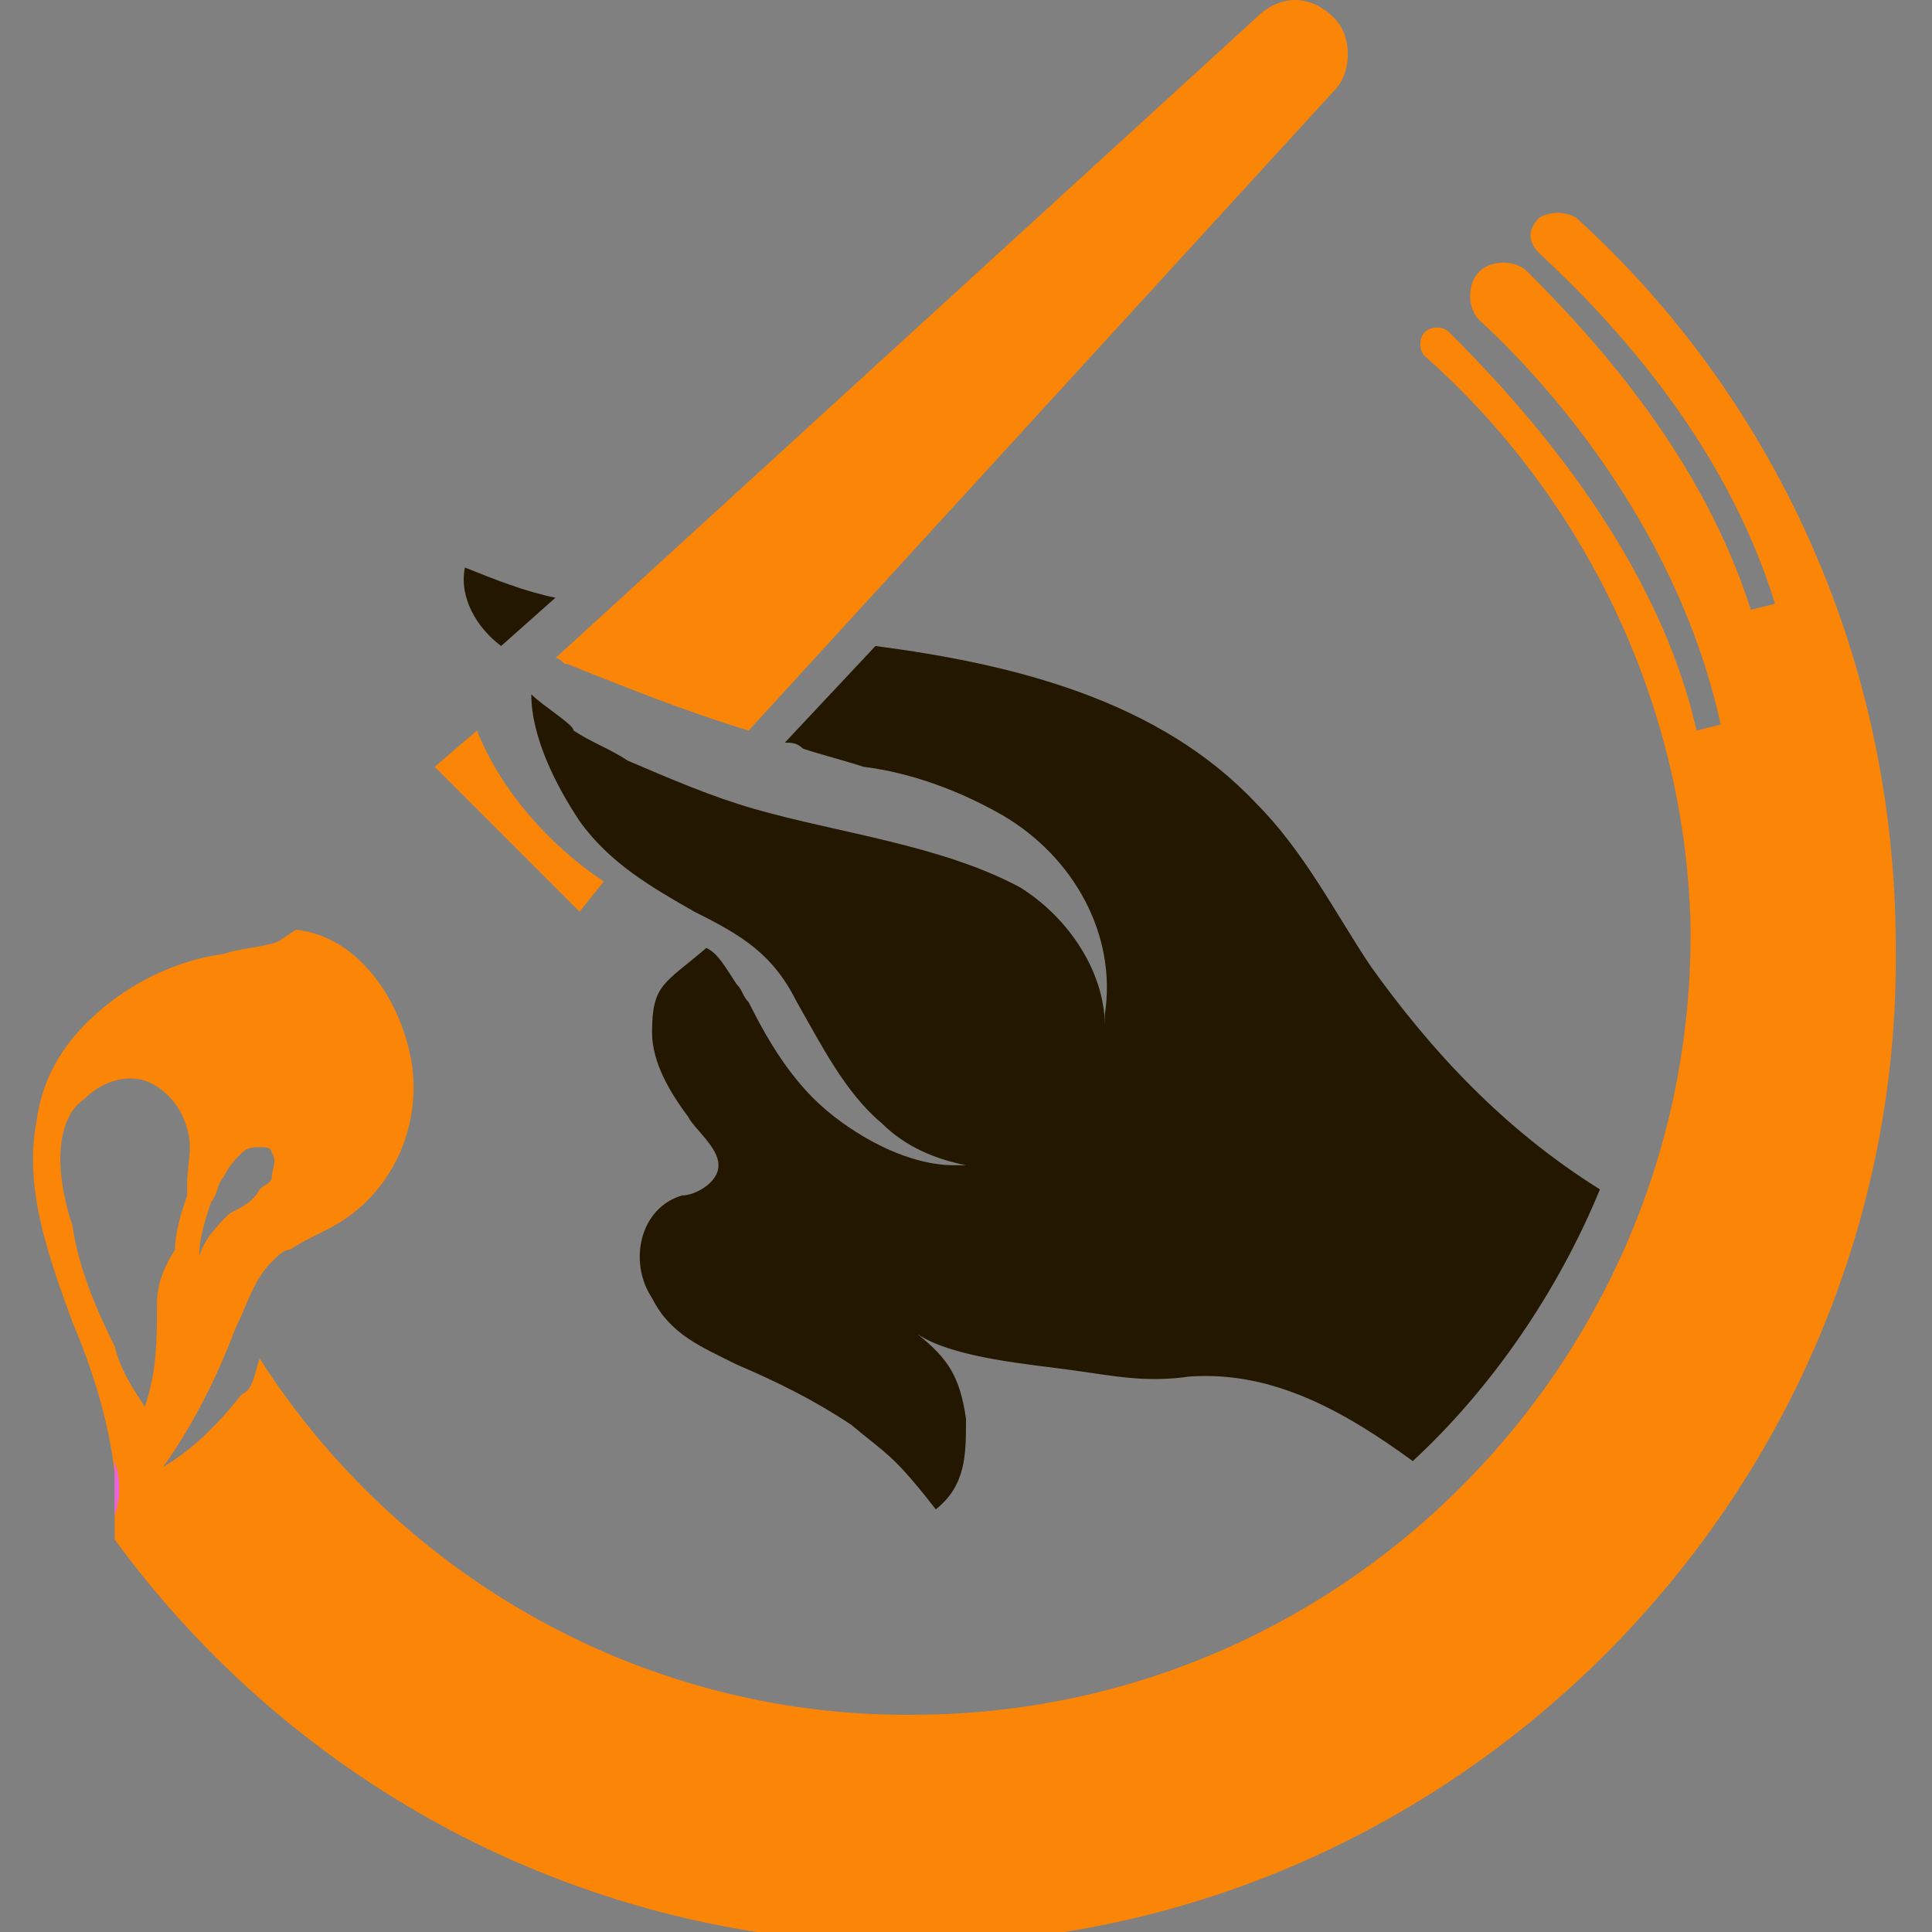
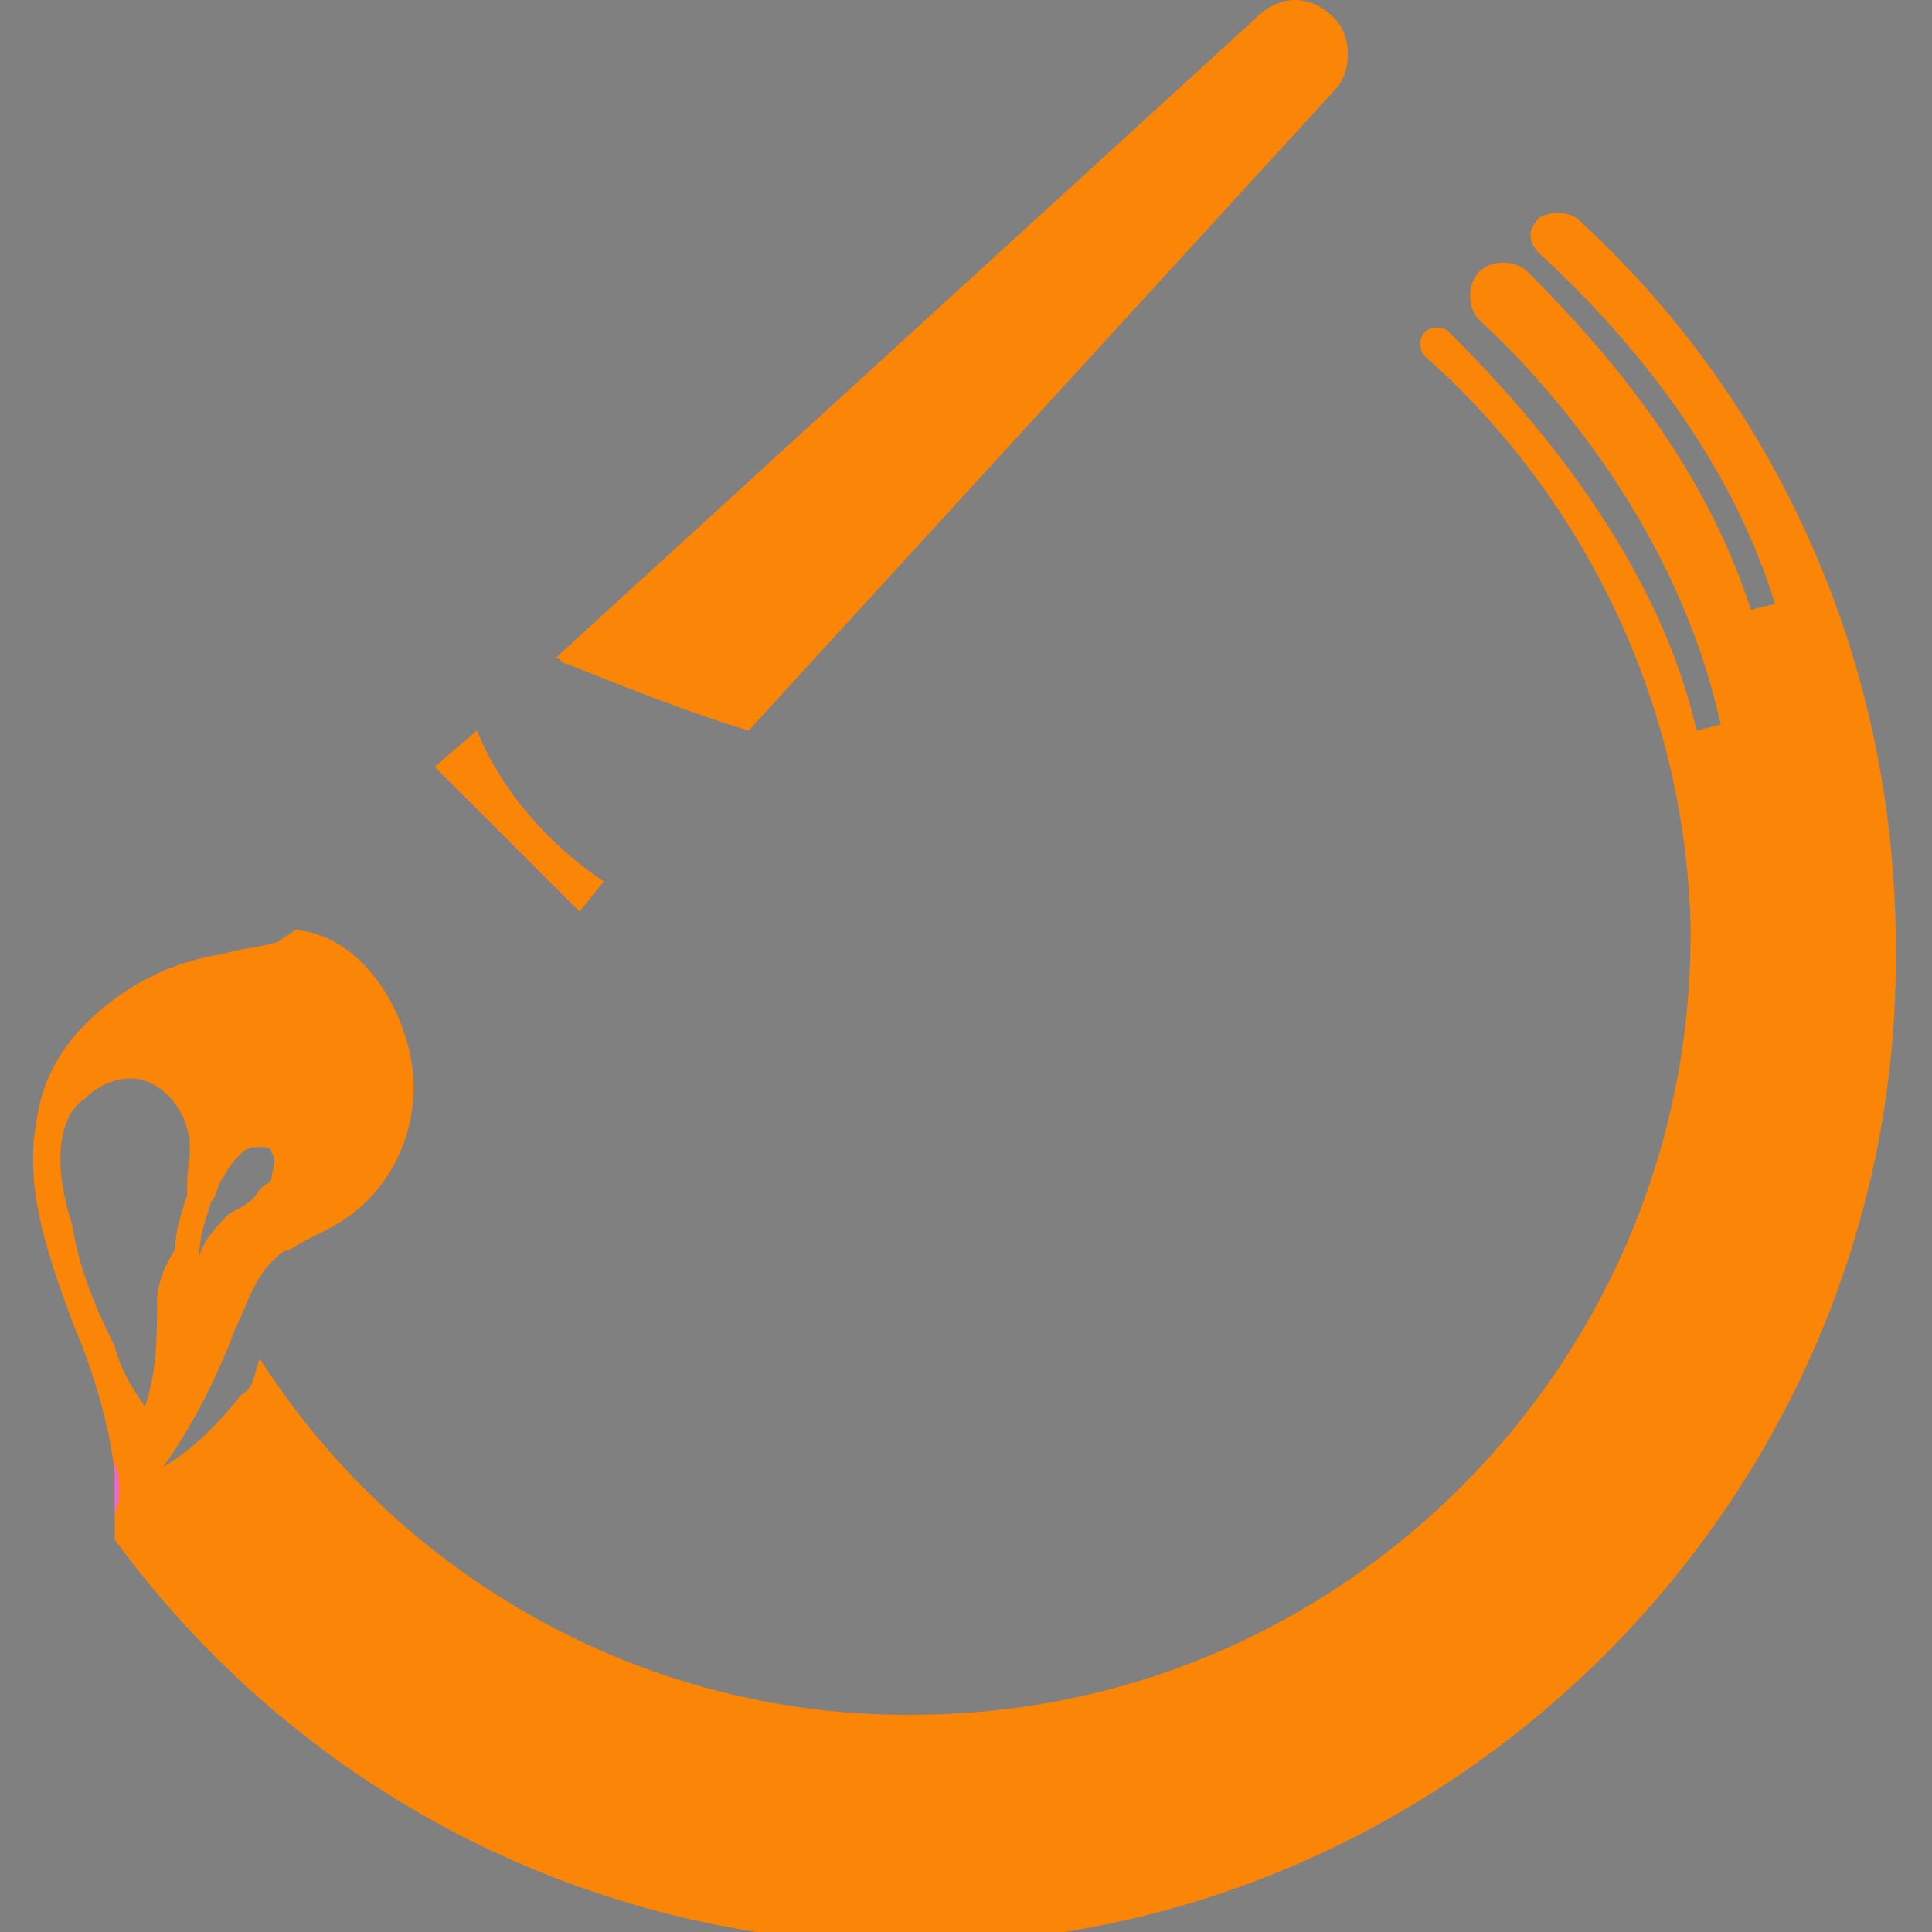
<svg xmlns="http://www.w3.org/2000/svg" version="1.1" id="Layer_1" x="0px" y="0px" width="32px" height="32px" viewBox="0 0 32 32" style="enable-background:new 0 0 32 32;" xml:space="preserve">
  <rect x="0" y="0" width="32" height="32" fill="#808080" stroke="none" />
  <style type="text/css">
	.st0{fill:#FA8507;}
	.st1{fill:#EA63E4;}
	.st2{fill:#FFFFFF;}
	.st3{fill:#231700;}
</style>
  <g>
    <g>
      <path class="st0" d="M26.1,3.6c-0.2-0.1-0.4-0.1-0.6,0l0,0c-0.2,0.2-0.2,0.4,0,0.6c1.3,1.2,3.1,3.2,3.9,5.8l-0.4,0.1    c-0.8-2.5-2.5-4.4-3.7-5.6c-0.2-0.2-0.6-0.2-0.8,0l0,0c-0.2,0.2-0.2,0.6,0,0.8c1.2,1.1,3.3,3.5,4,6.7l-0.4,0.1    C27.4,9,25,6.5,24,5.5c-0.1-0.1-0.3-0.1-0.4,0l0,0c-0.1,0.1-0.1,0.3,0,0.4c2.6,2.3,4.3,5.7,4.4,9.4c0.1,7.1-5.6,13-12.7,13.1    c-4.6,0.1-8.7-2.3-11-5.9C4.2,22.8,4.2,23,4,23.1c-0.4,0.5-0.8,0.9-1.3,1.2c0.5-0.7,0.9-1.5,1.2-2.3c0,0,0,0,0,0    c0.2-0.4,0.3-0.8,0.6-1.1c0.1-0.1,0.2-0.2,0.3-0.2c0.3-0.2,0.6-0.3,0.9-0.5c0.9-0.6,1.3-1.7,1.1-2.7c-0.2-1-0.9-2-1.9-2.1    l-0.3,0.2c-0.3,0.1-0.6,0.1-0.9,0.2c-0.7,0.1-1.4,0.4-2,0.9c-0.6,0.5-1,1.1-1.1,1.9c-0.2,1.1,0.2,2.2,0.6,3.3    c0.3,0.7,0.6,1.6,0.7,2.5c0,0.3,0,0.6,0,0.9v0.2c3,4.1,7.8,6.7,13.2,6.7c9,0,16.4-7.5,16.3-16.5C31.4,10.8,29.3,6.5,26.1,3.6z     M4,19.1C4.1,19,4.2,19,4.3,19c0.1,0,0.2,0,0.2,0.1c0.1,0.1,0,0.3,0,0.4c0,0.1-0.1,0.1-0.2,0.2c-0.1,0.2-0.3,0.3-0.5,0.4    c-0.2,0.2-0.4,0.4-0.5,0.7c0,0,0,0,0,0.1c0,0,0-0.1,0-0.1c0,0,0,0,0,0c0-0.3,0.1-0.6,0.2-0.9c0.1-0.1,0.1-0.3,0.2-0.4    C3.8,19.3,3.9,19.2,4,19.1z M2.6,21.6c0,0.6,0,1.1-0.2,1.7c-0.2-0.3-0.4-0.6-0.5-1c-0.3-0.6-0.6-1.3-0.7-2C1.1,20,1,19.6,1,19.2    c0-0.4,0.1-0.8,0.4-1c0.3-0.3,0.7-0.4,1-0.3C2.7,18,3,18.3,3.1,18.7c0.1,0.3,0,0.6,0,0.9c0,0,0,0.1,0,0.1c0,0,0,0.1,0,0.1    c-0.1,0.3-0.2,0.6-0.2,0.9C2.7,21,2.6,21.3,2.6,21.6z" />
      <path class="st1" d="M1.9,25.1v-0.9C2,24.5,2,24.8,1.9,25.1z" />
-       <path class="st1" d="M3.3,20.7C3.3,20.8,3.3,20.8,3.3,20.7C3.3,20.8,3.3,20.7,3.3,20.7C3.3,20.7,3.3,20.7,3.3,20.7z" />
    </g>
    <g>
      <g>
        <path class="st2" d="M3.3,20.7C3.3,20.8,3.3,20.8,3.3,20.7C3.3,20.8,3.3,20.7,3.3,20.7C3.3,20.7,3.3,20.7,3.3,20.7z" />
      </g>
    </g>
    <g>
-       <path class="st3" d="M8.3,10.7C8.3,10.7,8.3,10.7,8.3,10.7l0.9-0.8c-0.5-0.1-1-0.3-1.5-0.5C7.6,9.9,7.9,10.4,8.3,10.7z" />
      <g>
        <path class="st0" d="M7.9,12.1l-0.7,0.6l2.4,2.4l0.4-0.5C9.1,14,8.3,13.1,7.9,12.1z" />
        <path class="st0" d="M22.1,0.3L22.1,0.3c-0.4-0.4-0.9-0.4-1.3,0L9.2,10.9c0.1,0,0.1,0.1,0.2,0.1c1,0.4,2,0.8,3,1.1l9.7-10.6     C22.4,1.2,22.4,0.6,22.1,0.3z" />
      </g>
-       <path class="st3" d="M22.7,16c-0.6-0.9-1.1-1.9-1.9-2.7c-1.6-1.7-4-2.3-6.3-2.6l-1.5,1.6c0.1,0,0.2,0,0.3,0.1    c0.3,0.1,0.7,0.2,1,0.3c0,0,0,0,0,0c0.8,0.1,1.6,0.4,2.3,0.8c1.2,0.7,1.9,2,1.7,3.3c0,0.1,0,0.1,0,0.2c0,0,0,0,0,0    c0-0.9-0.6-1.8-1.4-2.3c-1.3-0.7-3-0.9-4.4-1.3c-0.7-0.2-1.4-0.5-2.1-0.8c-0.3-0.2-0.6-0.3-0.9-0.5C9.5,12,9,11.7,8.8,11.5    c0,0.7,0.4,1.5,0.8,2.1c0.5,0.7,1.2,1.1,1.9,1.5c0.8,0.4,1.3,0.7,1.7,1.5c0.4,0.7,0.8,1.5,1.4,2c0.4,0.4,0.9,0.6,1.4,0.7    c0,0-0.1,0-0.1,0c0,0-0.1,0-0.1,0c-0.7,0-1.5-0.4-2.1-0.9c-0.6-0.5-1-1.2-1.3-1.8c-0.1-0.1-0.1-0.2-0.2-0.3    c-0.2-0.3-0.3-0.5-0.5-0.6c-0.7,0.6-0.9,0.6-0.9,1.4c0,0.5,0.3,1,0.6,1.4c0.1,0.2,0.5,0.5,0.5,0.8c0,0.3-0.4,0.5-0.6,0.5    c-0.7,0.2-0.9,1.1-0.5,1.7c0.3,0.6,0.8,0.8,1.4,1.1c0.7,0.3,1.3,0.6,1.9,1c0.6,0.5,0.7,0.5,1.4,1.4c0.5-0.4,0.5-0.9,0.5-1.5    c-0.1-0.7-0.3-1-0.8-1.4c0.6,0.4,1.9,0.5,2.6,0.6c0.7,0.1,1.2,0.2,1.9,0.1c1.4-0.1,2.6,0.6,3.7,1.4c1.3-1.2,2.4-2.8,3.1-4.5    C24.9,18.7,23.7,17.4,22.7,16z" />
    </g>
    <g>
      <g>
-         <path class="st1" d="M3.3,20.7C3.3,20.7,3.3,20.8,3.3,20.7C3.3,20.8,3.3,20.8,3.3,20.7C3.3,20.7,3.3,20.7,3.3,20.7z M1.9,25.2     C1.9,25.2,1.9,25.2,1.9,25.2l0-0.2C1.9,25.1,1.9,25.2,1.9,25.2z" />
-       </g>
+         </g>
    </g>
    <g>
      <g>
        <path class="st2" d="M3.3,20.7C3.3,20.8,3.3,20.8,3.3,20.7C3.3,20.8,3.3,20.7,3.3,20.7C3.3,20.7,3.3,20.7,3.3,20.7z" />
      </g>
    </g>
  </g>
</svg>